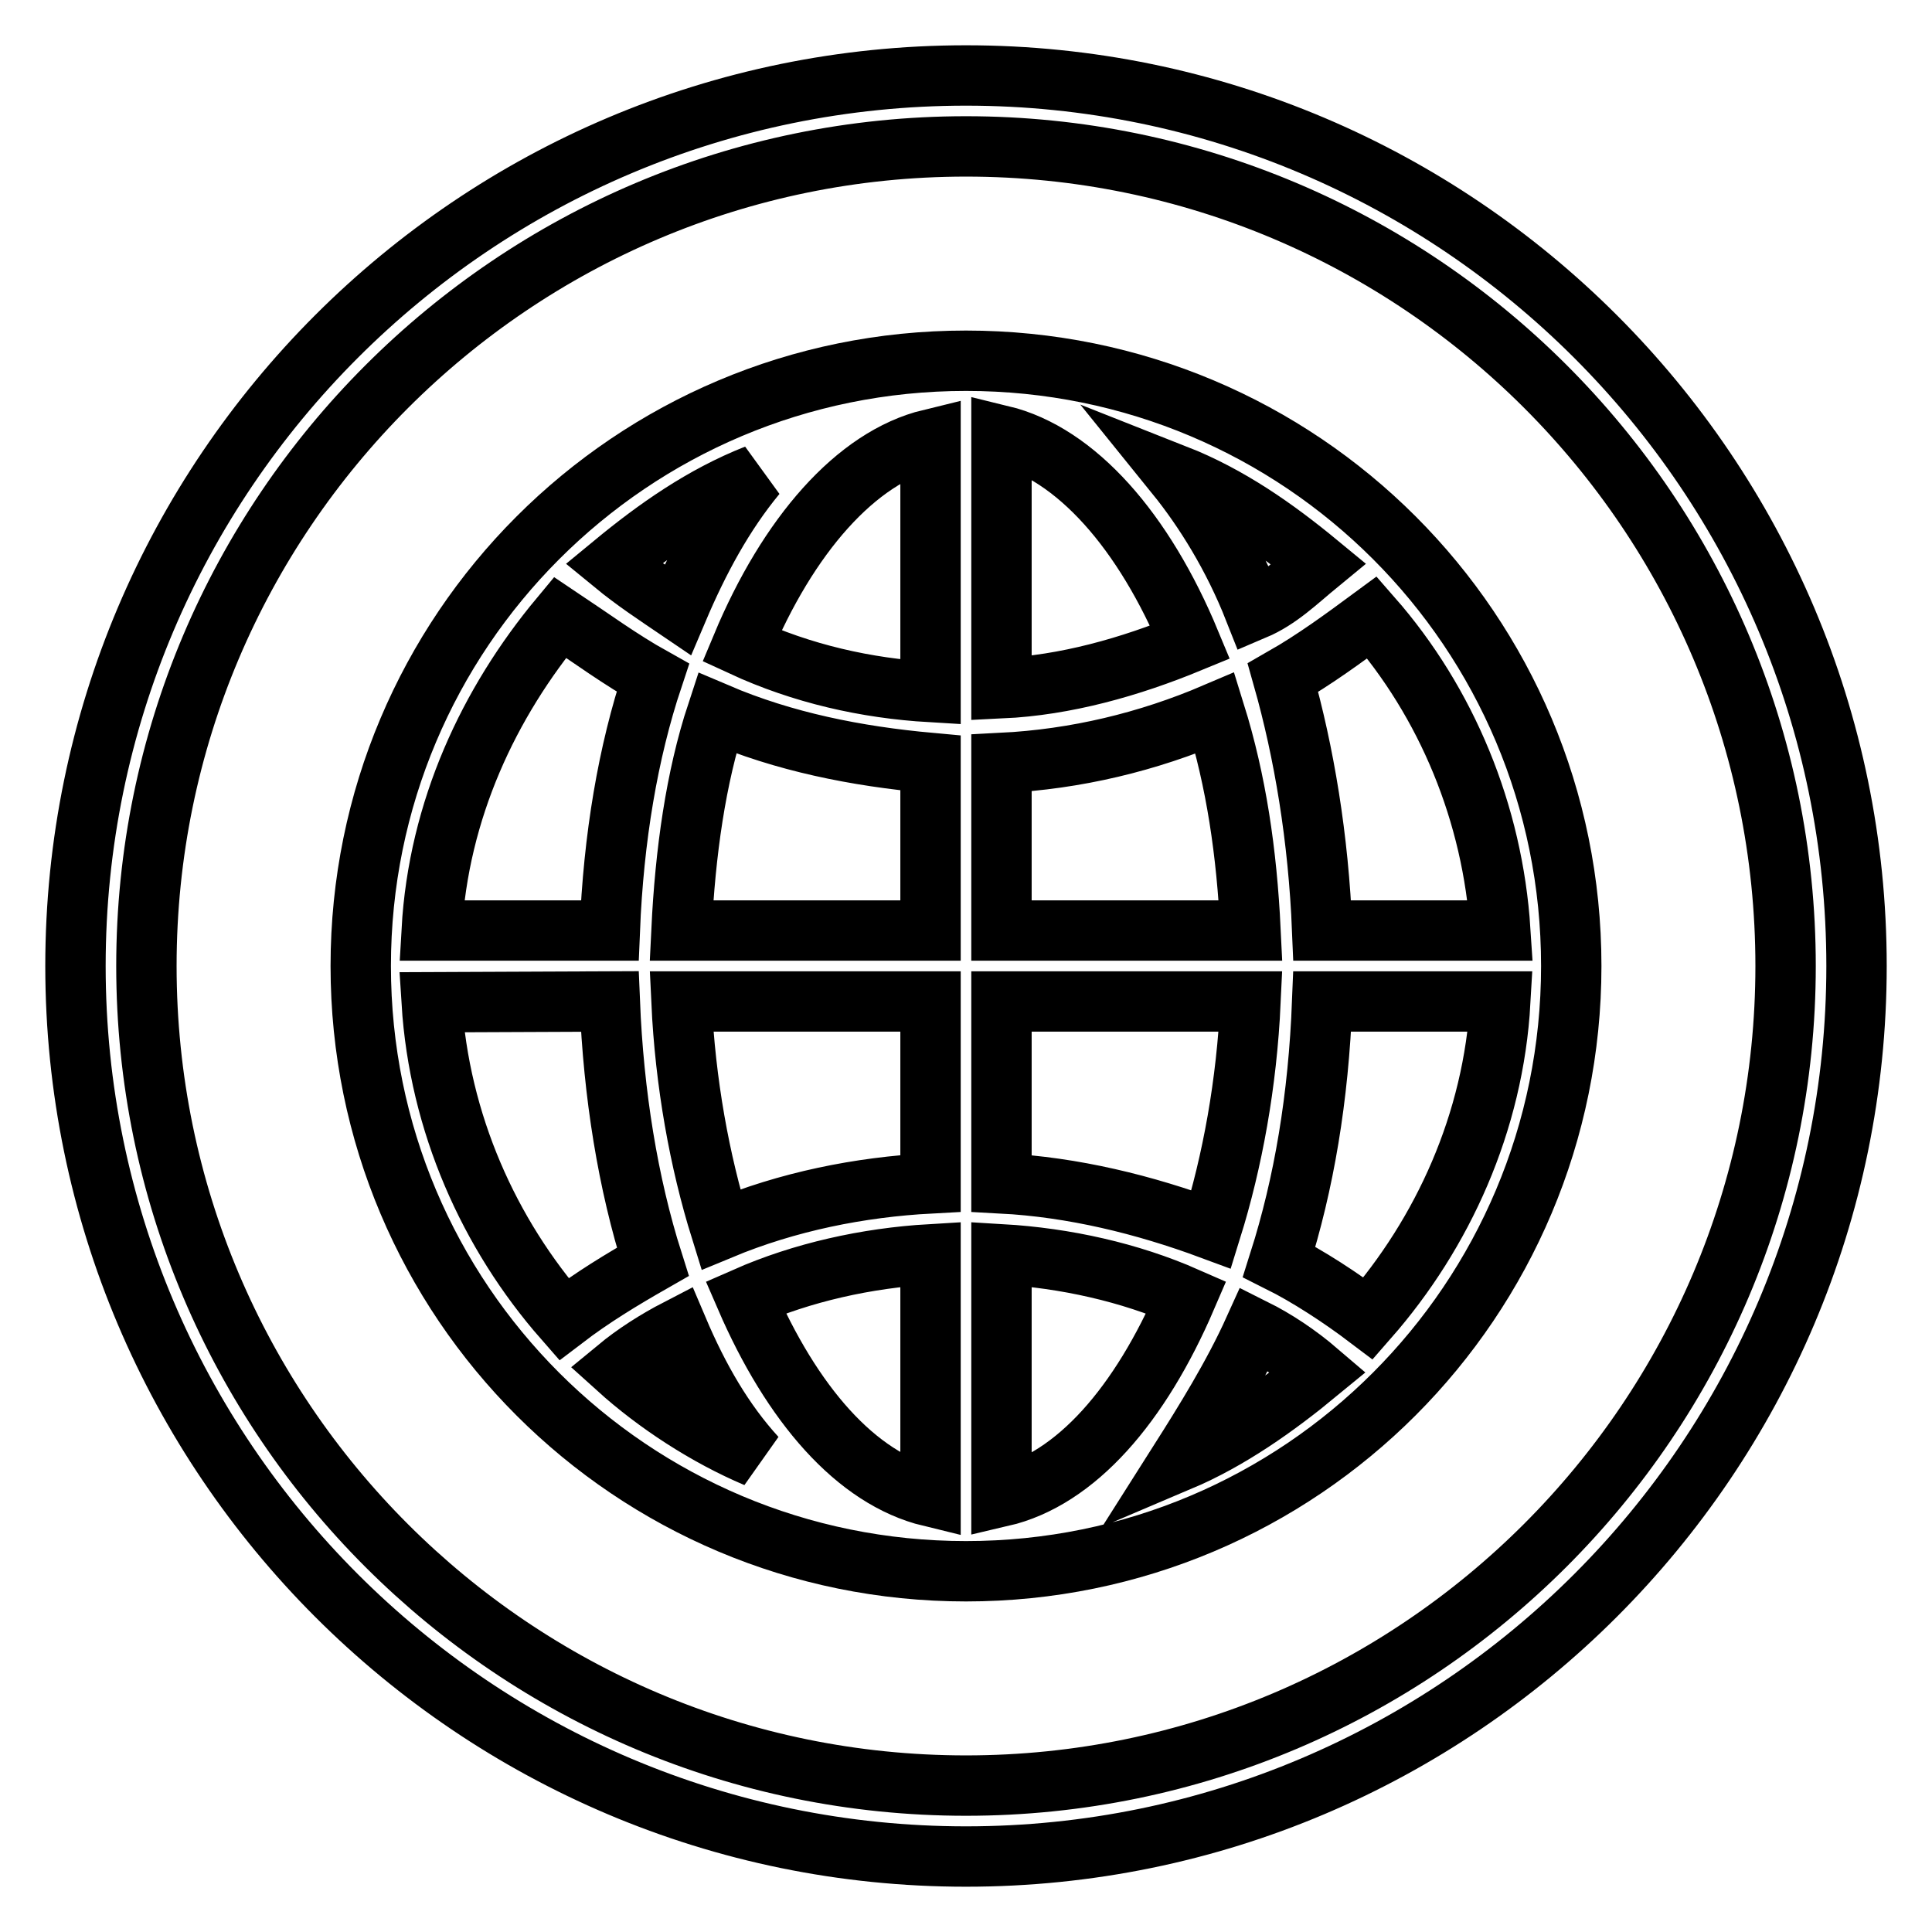
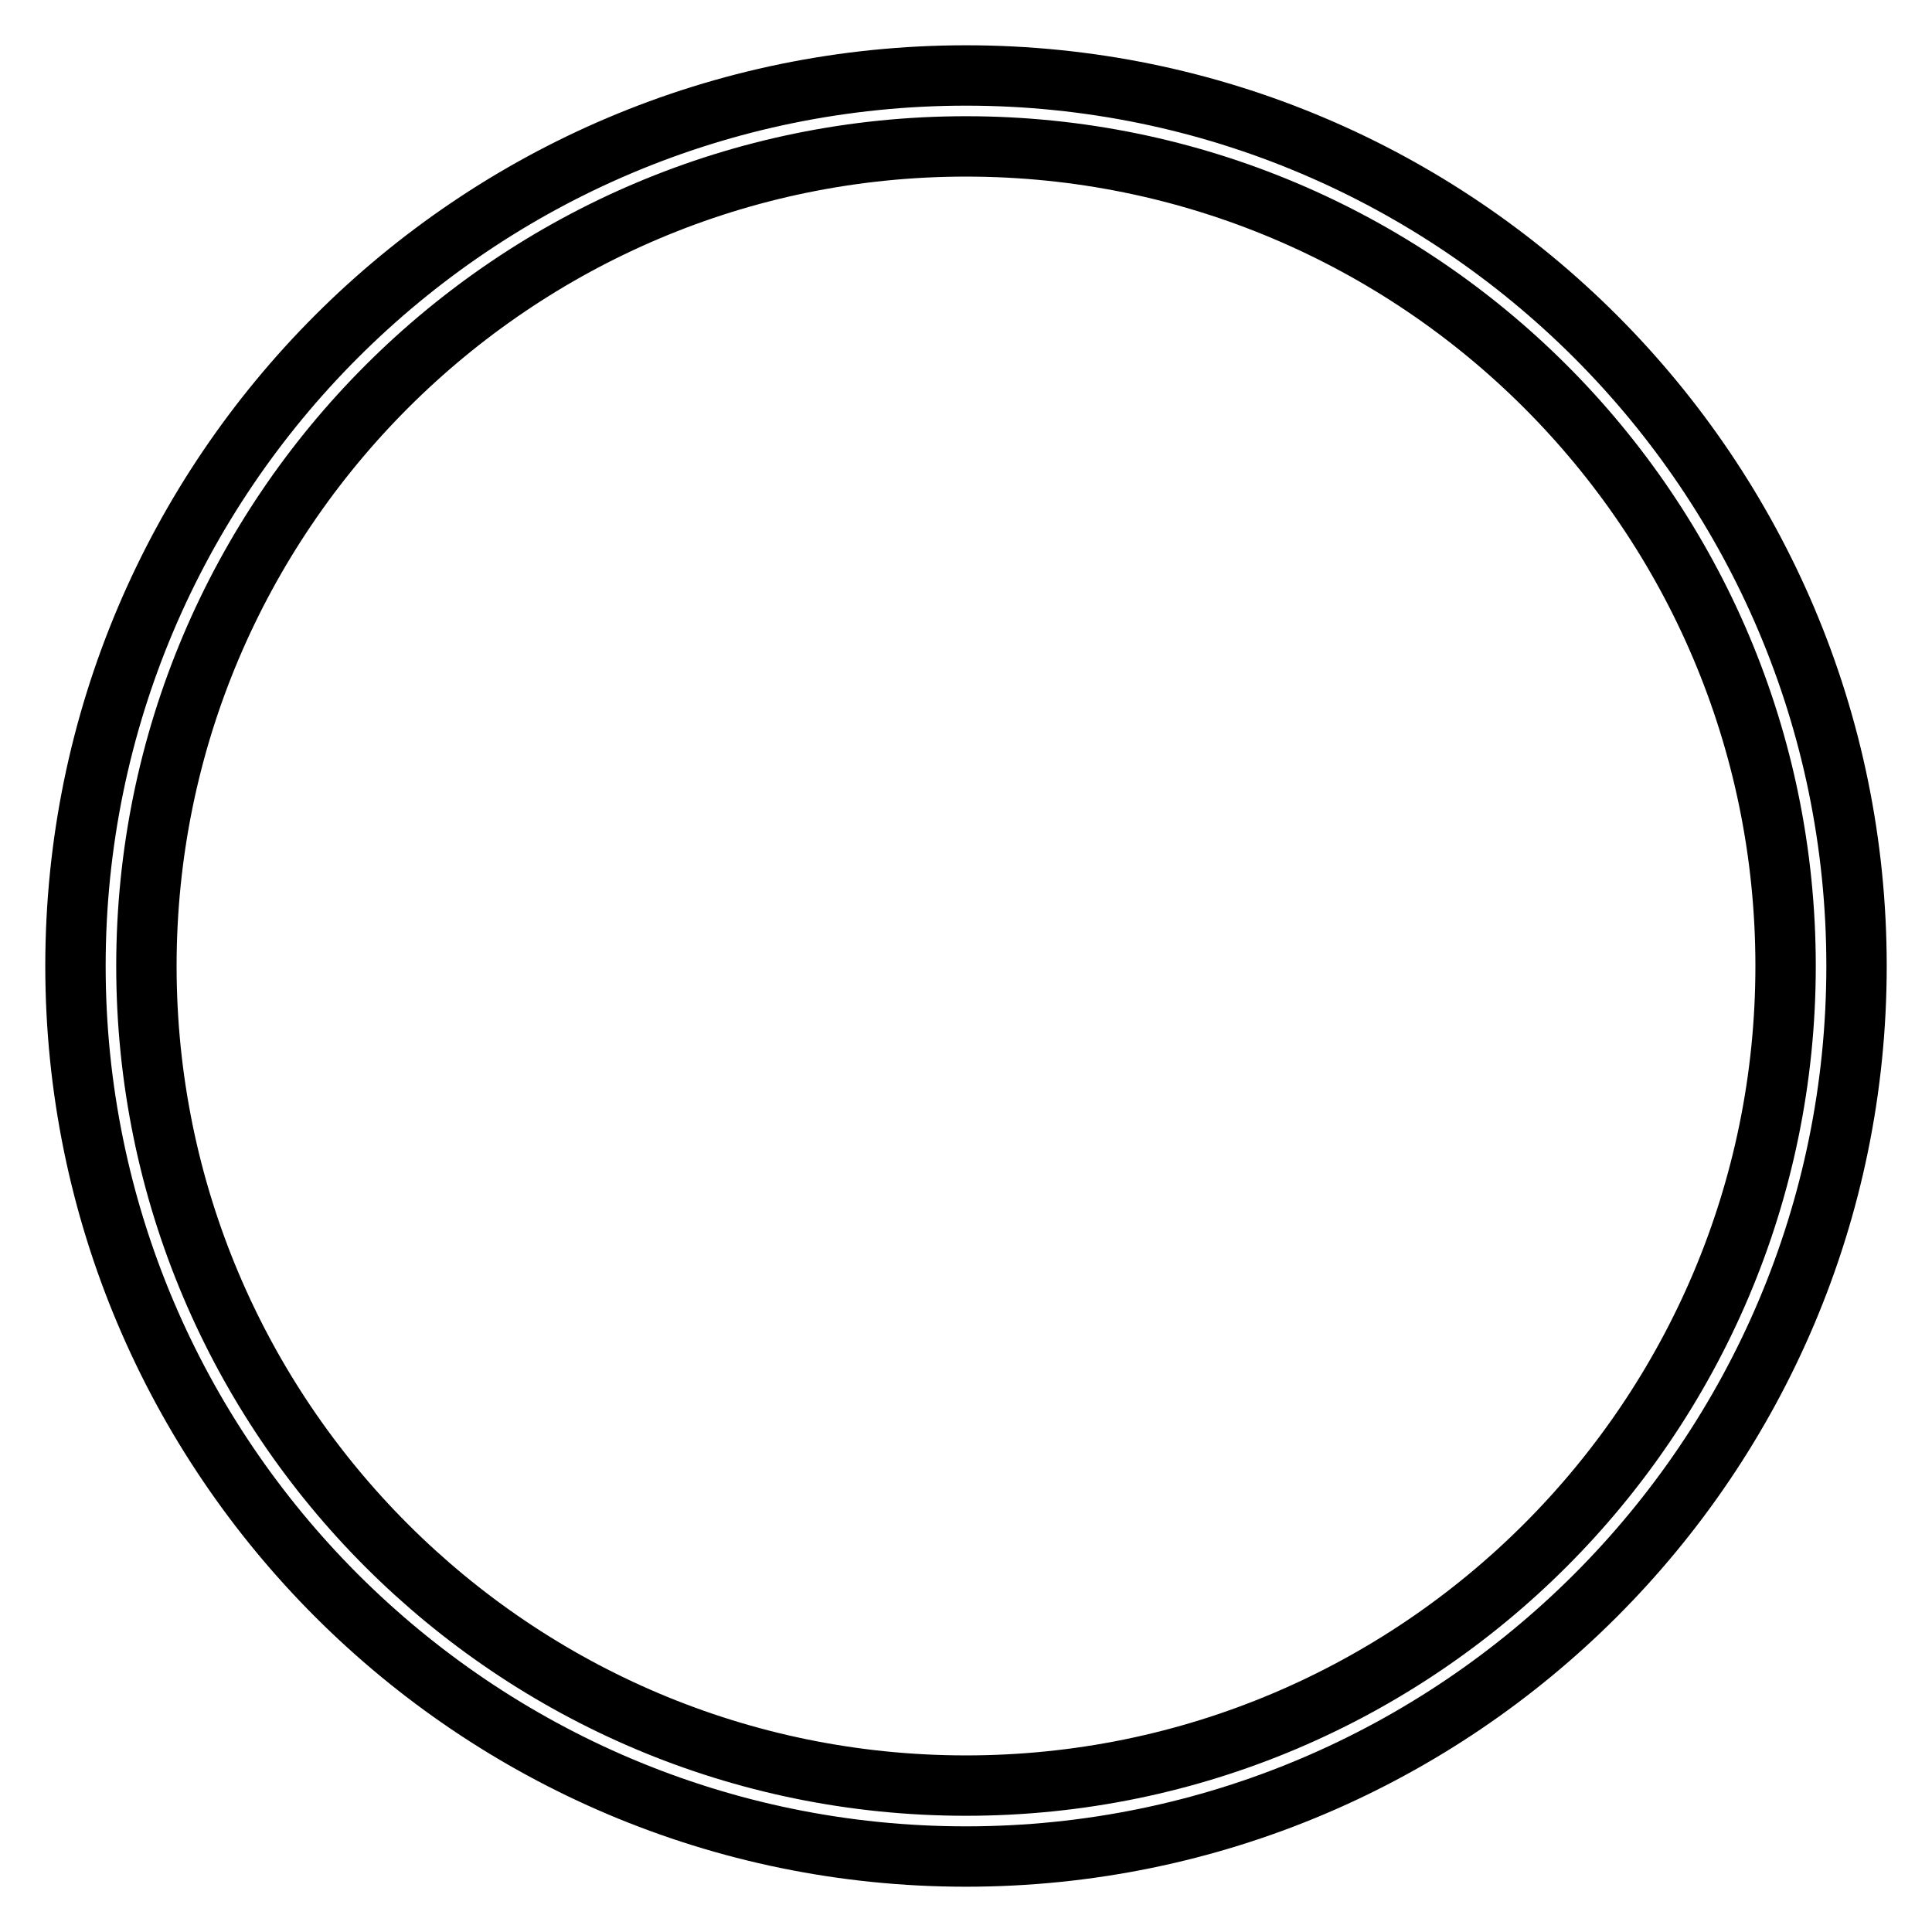
<svg xmlns="http://www.w3.org/2000/svg" version="1.1" x="0px" y="0px" viewBox="0 0 256 256" enable-background="new 0 0 256 256" xml:space="preserve">
  <g>
    <g>
-       <path stroke-width="8" fill-opacity="0" stroke="#000000" d="M128,47.8c-44.4,0-80.2,35.9-80.2,80.2c0,44.4,35.9,80.2,80.2,80.2c44.4,0,80.2-35.9,80.2-80.2C208.2,83.6,172.4,47.8,128,47.8z M175.2,123.3c-0.5-12.3-2.4-23.6-5.2-33.5c4.2-2.4,8-5.2,11.8-8c9.9,11.3,16,26,17,41.5H175.2L175.2,123.3z M132.7,57.7c9.9,2.4,18.9,12.7,25,27.4c-8,3.3-16.5,5.7-25,6.1V57.7z M123.3,91.7c-8.5-0.5-17-2.4-25-6.1c6.1-14.6,15.1-25,25-27.4V91.7z M123.3,101.1v22.2h-33c0.5-10.4,1.9-20.3,4.7-28.8C103.9,98.3,113.4,100.2,123.3,101.1z M123.3,132.7v24.1c-9.4,0.5-18.9,2.4-27.8,6.1c-2.8-9-4.7-19.4-5.2-30.2L123.3,132.7L123.3,132.7z M123.3,166.2v32.1c-9.9-2.4-18.4-12.3-24.5-26.4C106.3,168.6,114.8,166.7,123.3,166.2z M132.7,166.2c8.5,0.5,17,2.4,24.5,5.7c-6.1,14.2-14.6,24.1-24.5,26.4V166.2z M132.7,156.8v-24.1h33c-0.5,10.9-2.4,21.2-5.2,30.2C151.6,159.6,142.2,157.3,132.7,156.8z M132.7,123.3v-22.2c9.9-0.5,19.4-2.8,28.3-6.6c2.8,9,4.2,18.4,4.7,28.8L132.7,123.3L132.7,123.3z M166.2,80.8c-2.8-7.1-6.6-13.2-10.4-17.9c7.1,2.8,13.2,7.1,18.9,11.8C171.9,77,169.5,79.4,166.2,80.8z M89.8,80.8c-2.8-1.9-5.7-3.8-8.5-6.1c5.7-4.7,11.8-9,18.9-11.8C95.9,68.1,92.6,74.2,89.8,80.8z M86.5,89.8c-3.3,9.9-5.2,21.2-5.7,33.5H57.2c0.9-16,7.6-30.2,17-41.5C78.4,84.6,82.2,87.4,86.5,89.8z M80.8,132.7c0.5,12.3,2.4,24.1,5.7,34.5c-4.2,2.4-8,4.7-11.8,7.6c-9.9-11.3-16.5-26-17.5-42L80.8,132.7L80.8,132.7z M89.8,176.1c2.8,6.6,6.1,12.3,10.4,17c-6.6-2.8-13.2-7.1-18.4-11.8C84.1,179.4,86.9,177.6,89.8,176.1z M166.2,176.1c2.8,1.4,5.7,3.3,8.5,5.7c-5.7,4.7-11.8,9-18.4,11.8C159.6,188.4,163.4,182.3,166.2,176.1z M169.5,167.2c3.3-10.4,5.2-21.7,5.7-34.5h23.6c-0.9,16-7.6,30.7-17.5,42C177.6,171.9,173.3,169.1,169.5,167.2z" />
      <path stroke-width="8" fill-opacity="0" stroke="#000000" d="M128,10C62.9,10,10,62.9,10,128c0,65.1,52.9,118,118,118c65.1,0,118-52.9,118-118C246,62.9,193.1,10,128,10z M128,236.6c-59.9,0-108.6-48.6-108.6-108.6C19.4,68.1,68.1,19.4,128,19.4c59.9,0,108.6,48.6,108.6,108.6C236.6,187.9,187.9,236.6,128,236.6z" />
    </g>
  </g>
</svg>